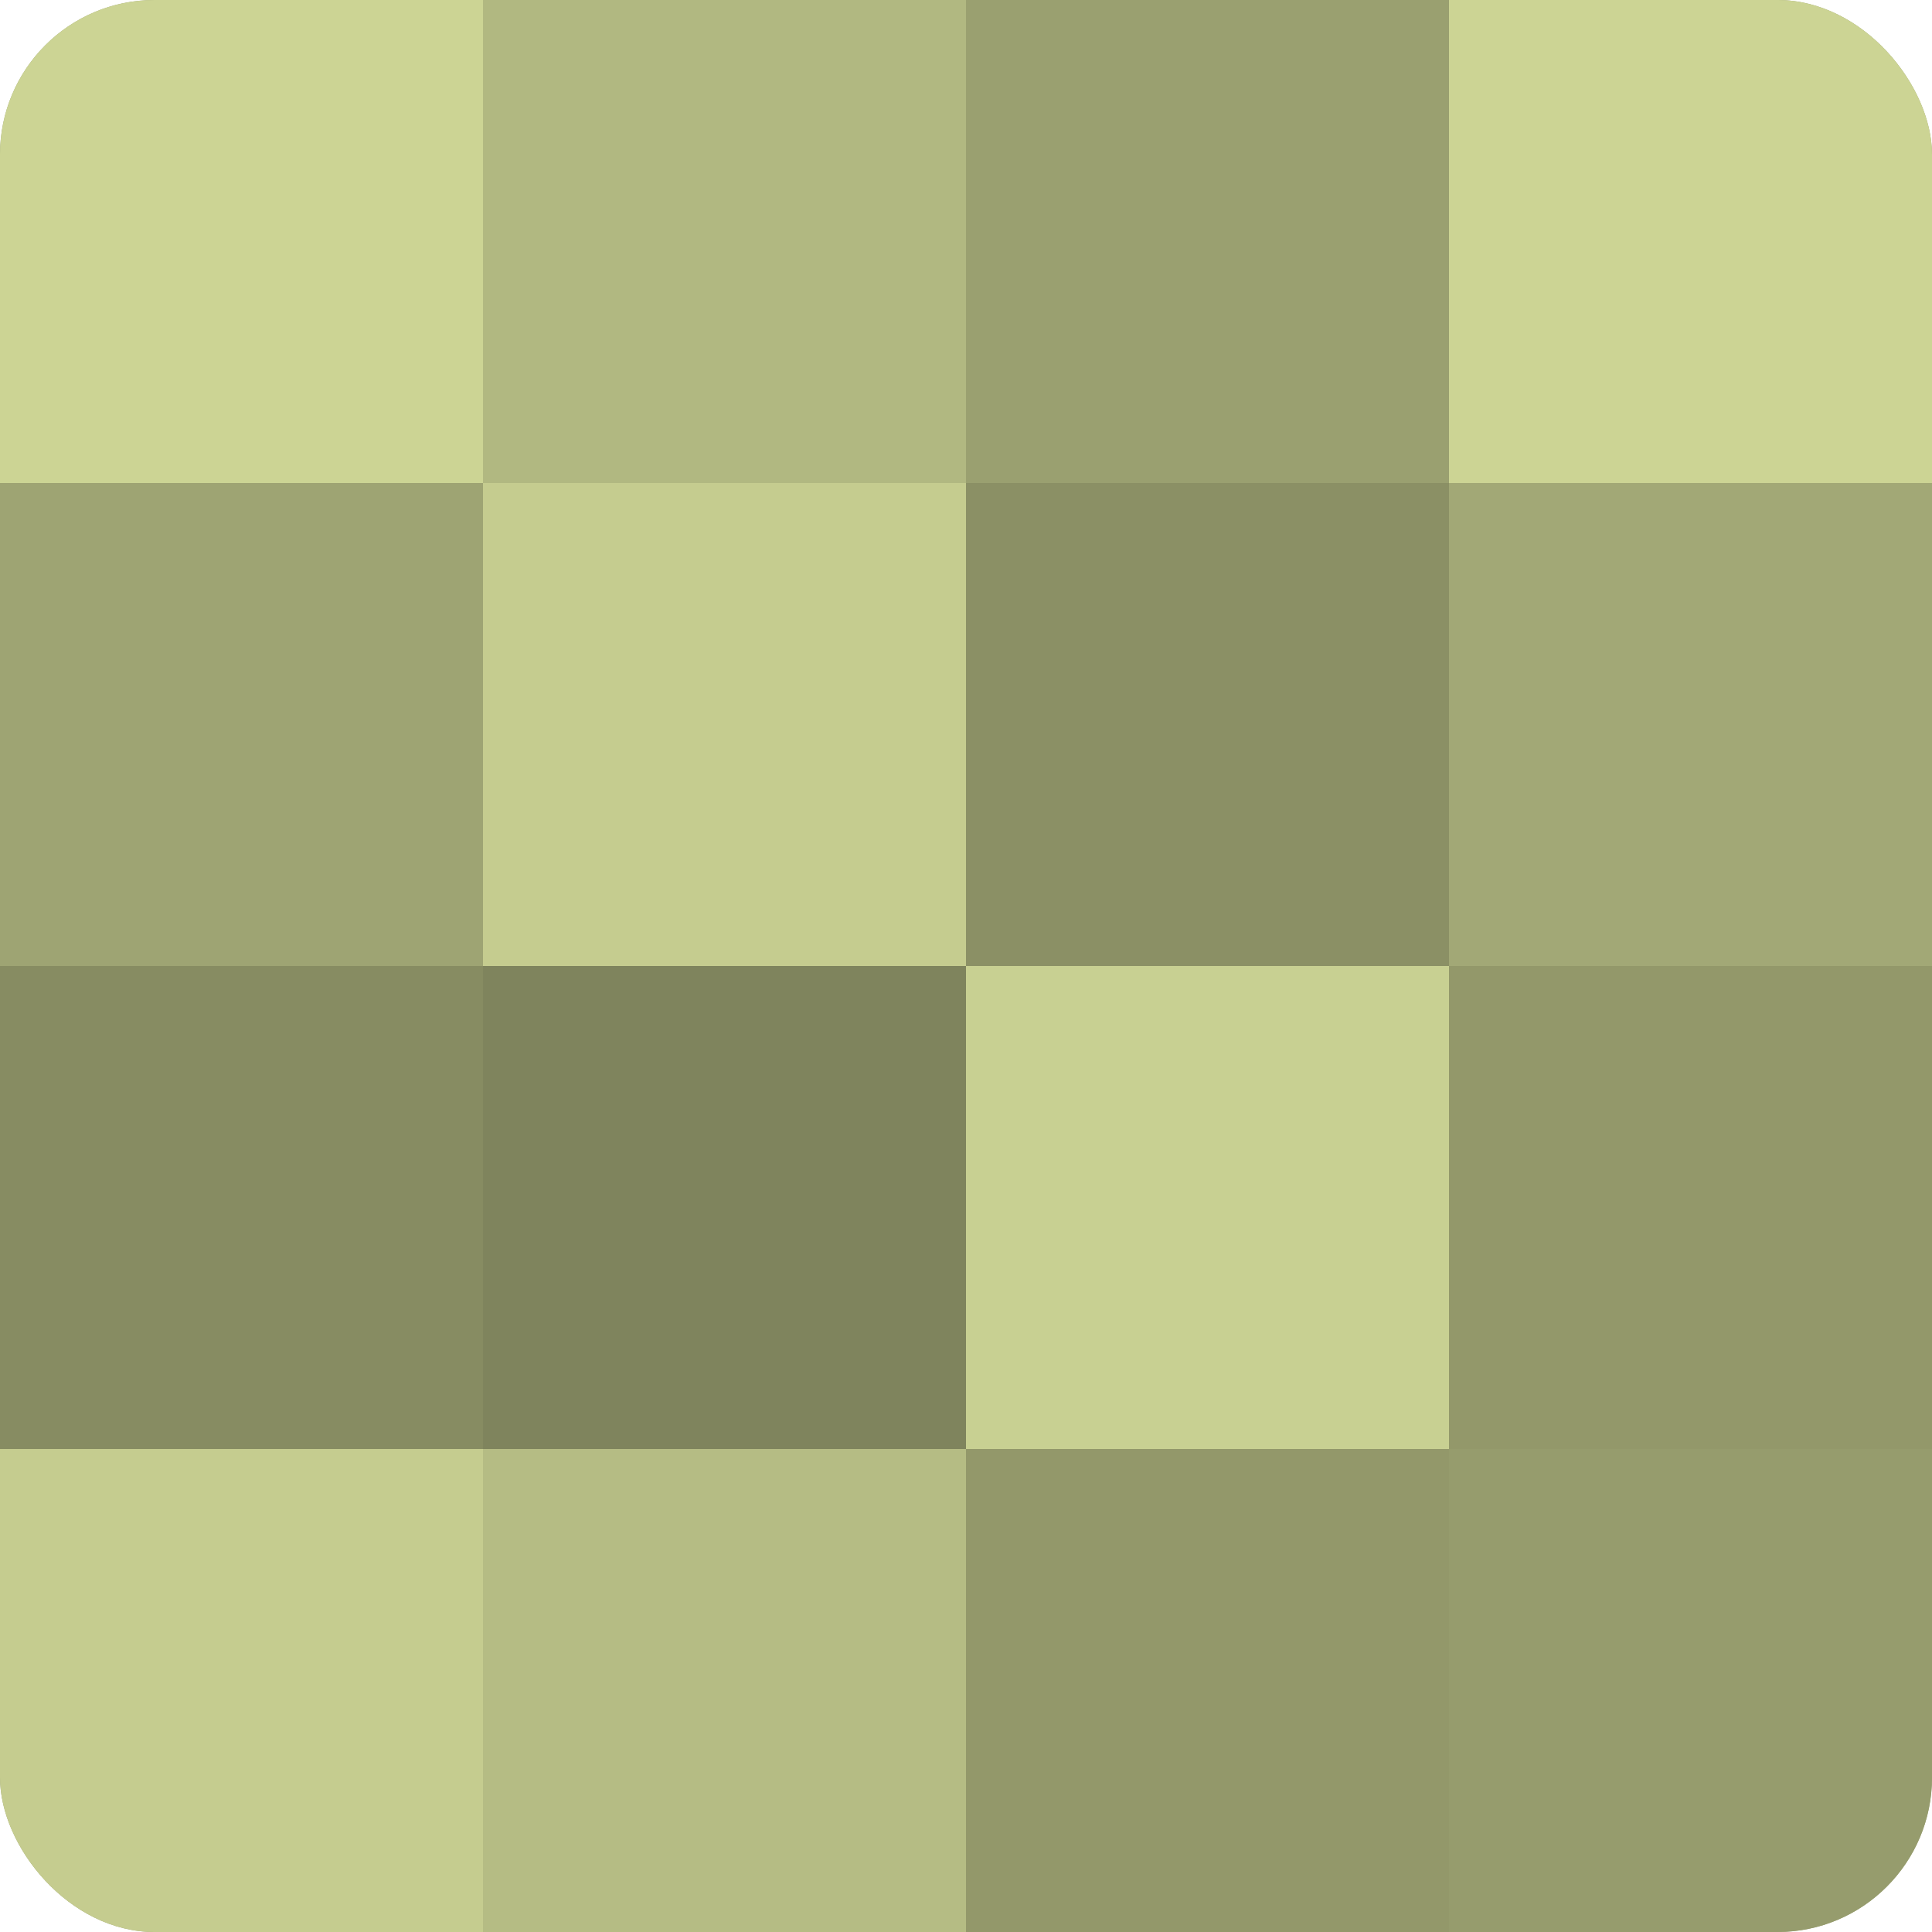
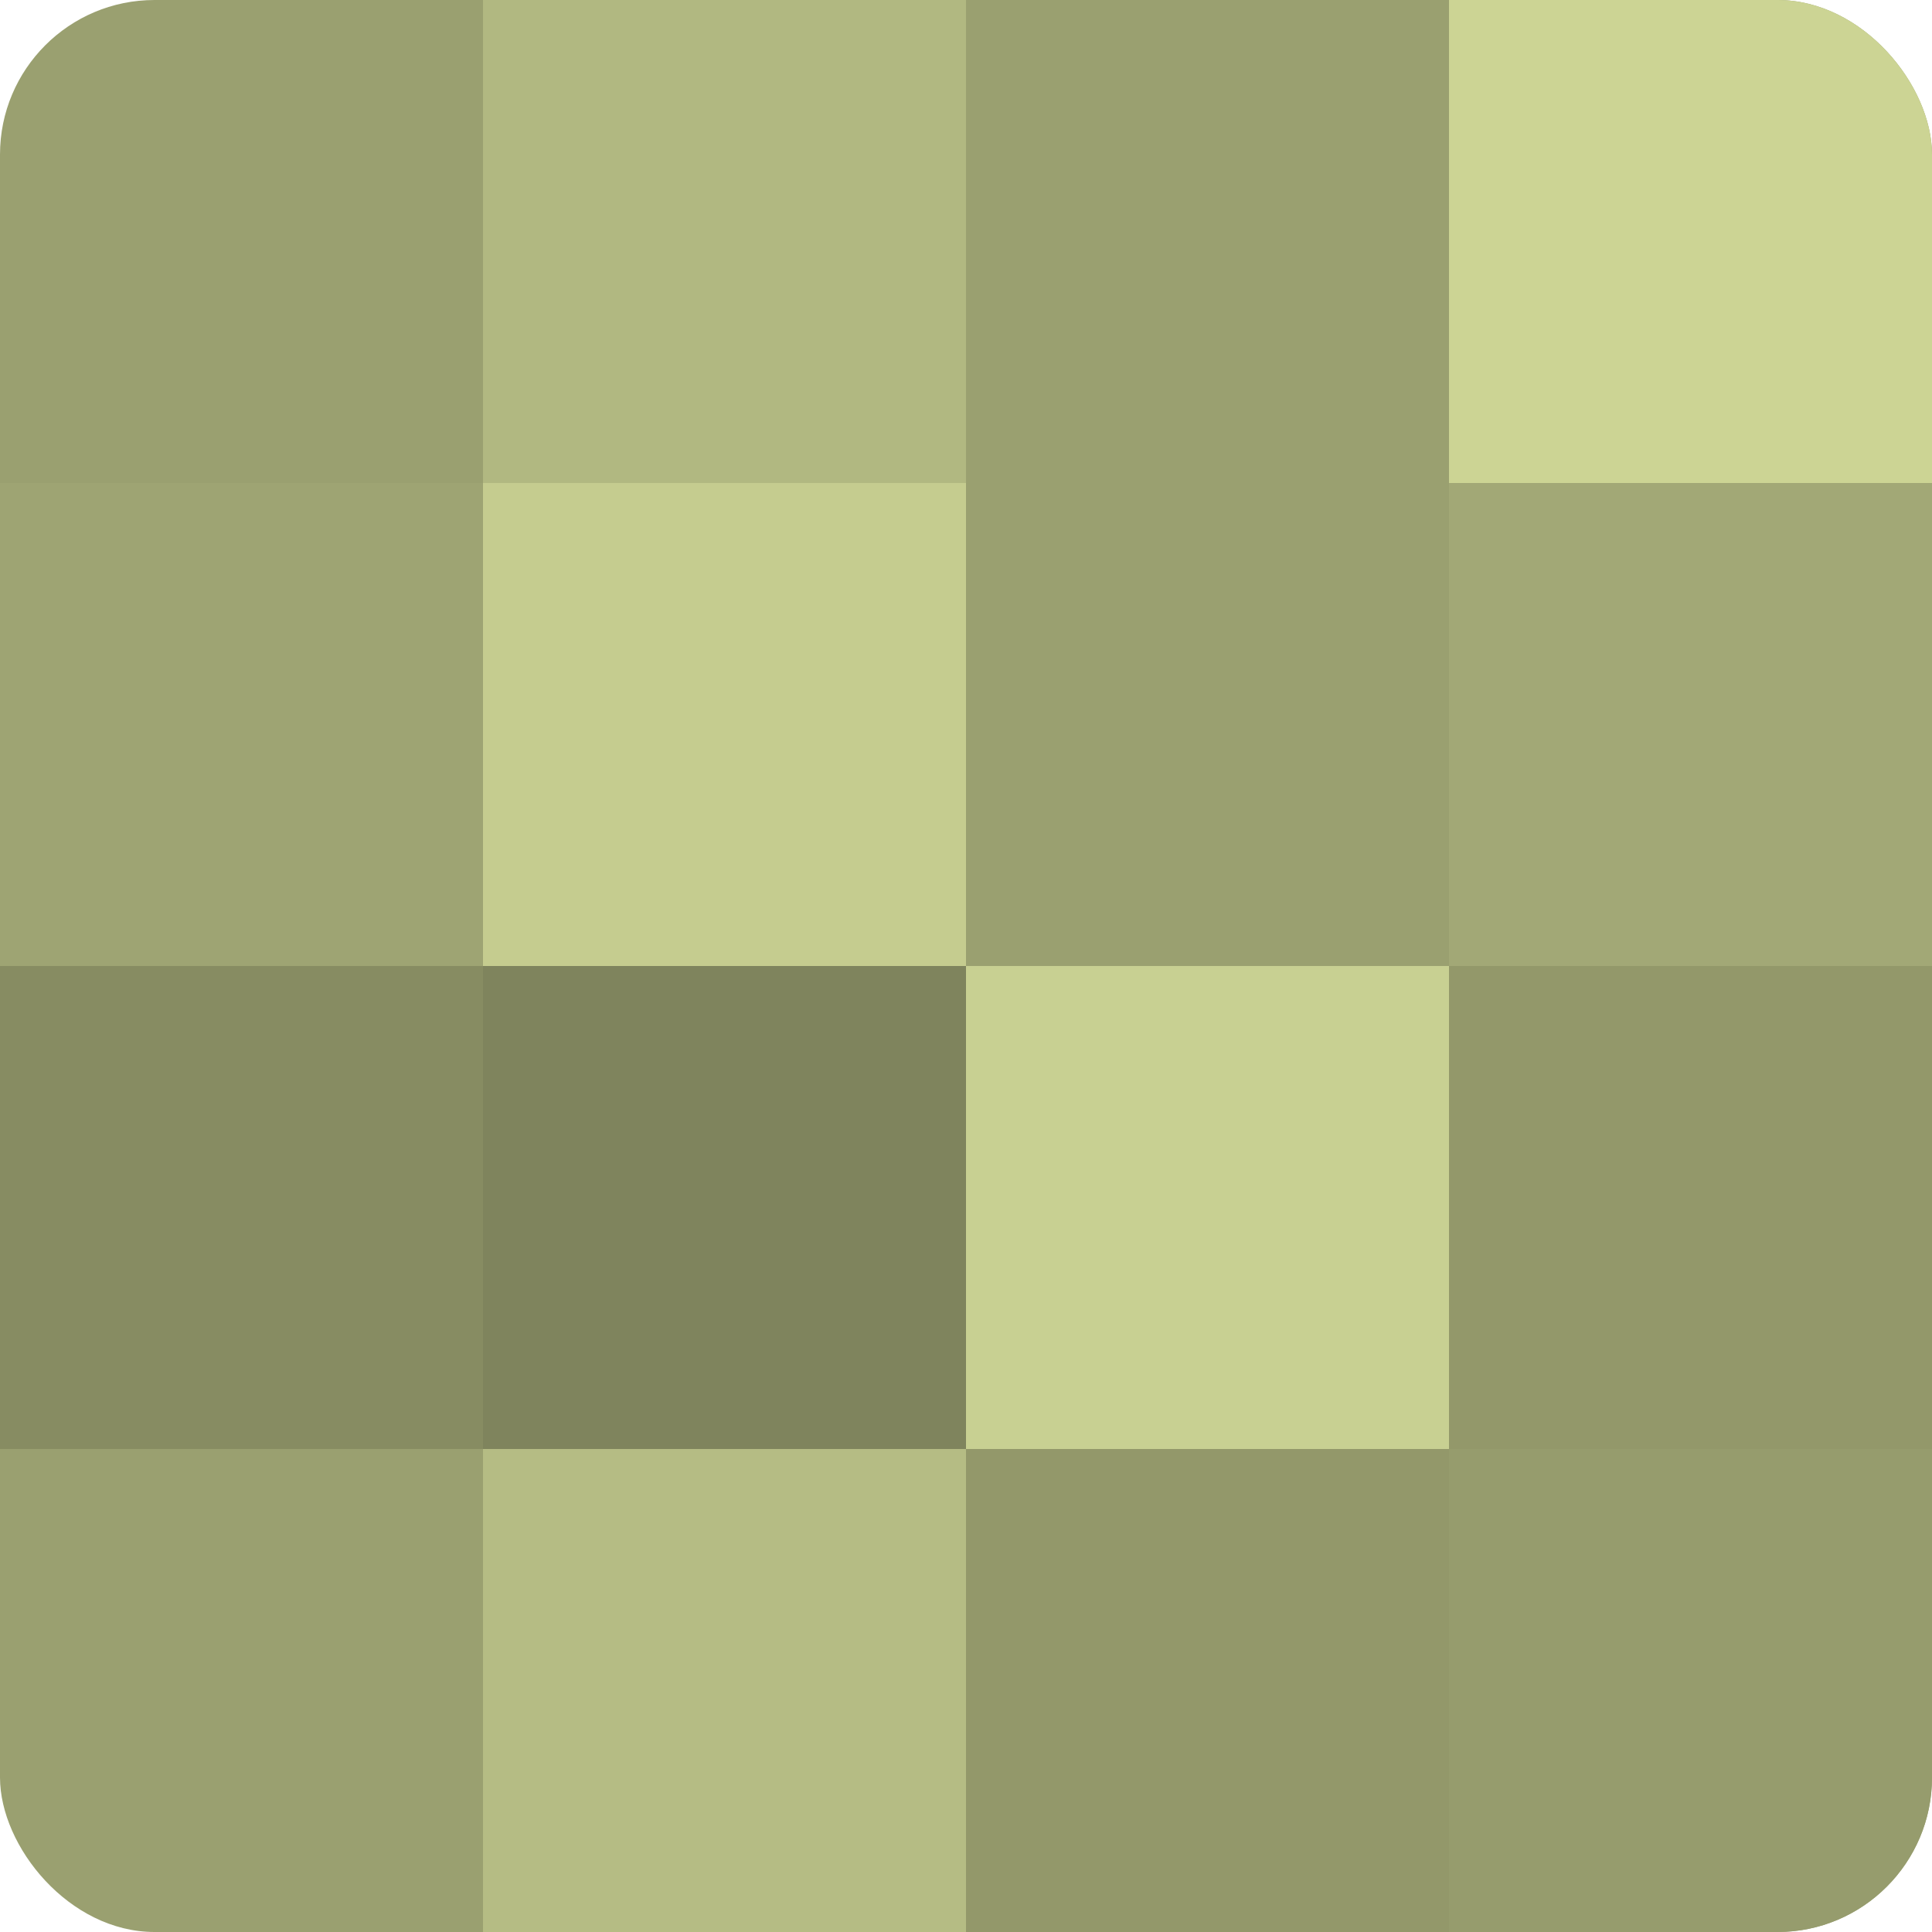
<svg xmlns="http://www.w3.org/2000/svg" width="60" height="60" viewBox="0 0 100 100" preserveAspectRatio="xMidYMid meet">
  <defs>
    <clipPath id="c" width="100" height="100">
      <rect width="100" height="100" rx="8" ry="8" />
    </clipPath>
  </defs>
  <g clip-path="url(#c)">
    <rect width="100" height="100" fill="#9aa070" />
-     <rect width="25" height="25" fill="#ccd494" />
    <rect y="25" width="25" height="25" fill="#9ea473" />
    <rect y="50" width="25" height="25" fill="#878c62" />
-     <rect y="75" width="25" height="25" fill="#c5cc8f" />
    <rect x="25" width="25" height="25" fill="#b1b881" />
    <rect x="25" y="25" width="25" height="25" fill="#c5cc8f" />
    <rect x="25" y="50" width="25" height="25" fill="#7f845d" />
    <rect x="25" y="75" width="25" height="25" fill="#b5bc84" />
    <rect x="50" width="25" height="25" fill="#9aa070" />
-     <rect x="50" y="25" width="25" height="25" fill="#8b9065" />
    <rect x="50" y="50" width="25" height="25" fill="#c8d092" />
    <rect x="50" y="75" width="25" height="25" fill="#93986a" />
    <rect x="75" width="25" height="25" fill="#ccd494" />
    <rect x="75" y="25" width="25" height="25" fill="#a2a876" />
    <rect x="75" y="50" width="25" height="25" fill="#93986a" />
    <rect x="75" y="75" width="25" height="25" fill="#969c6d" />
  </g>
</svg>